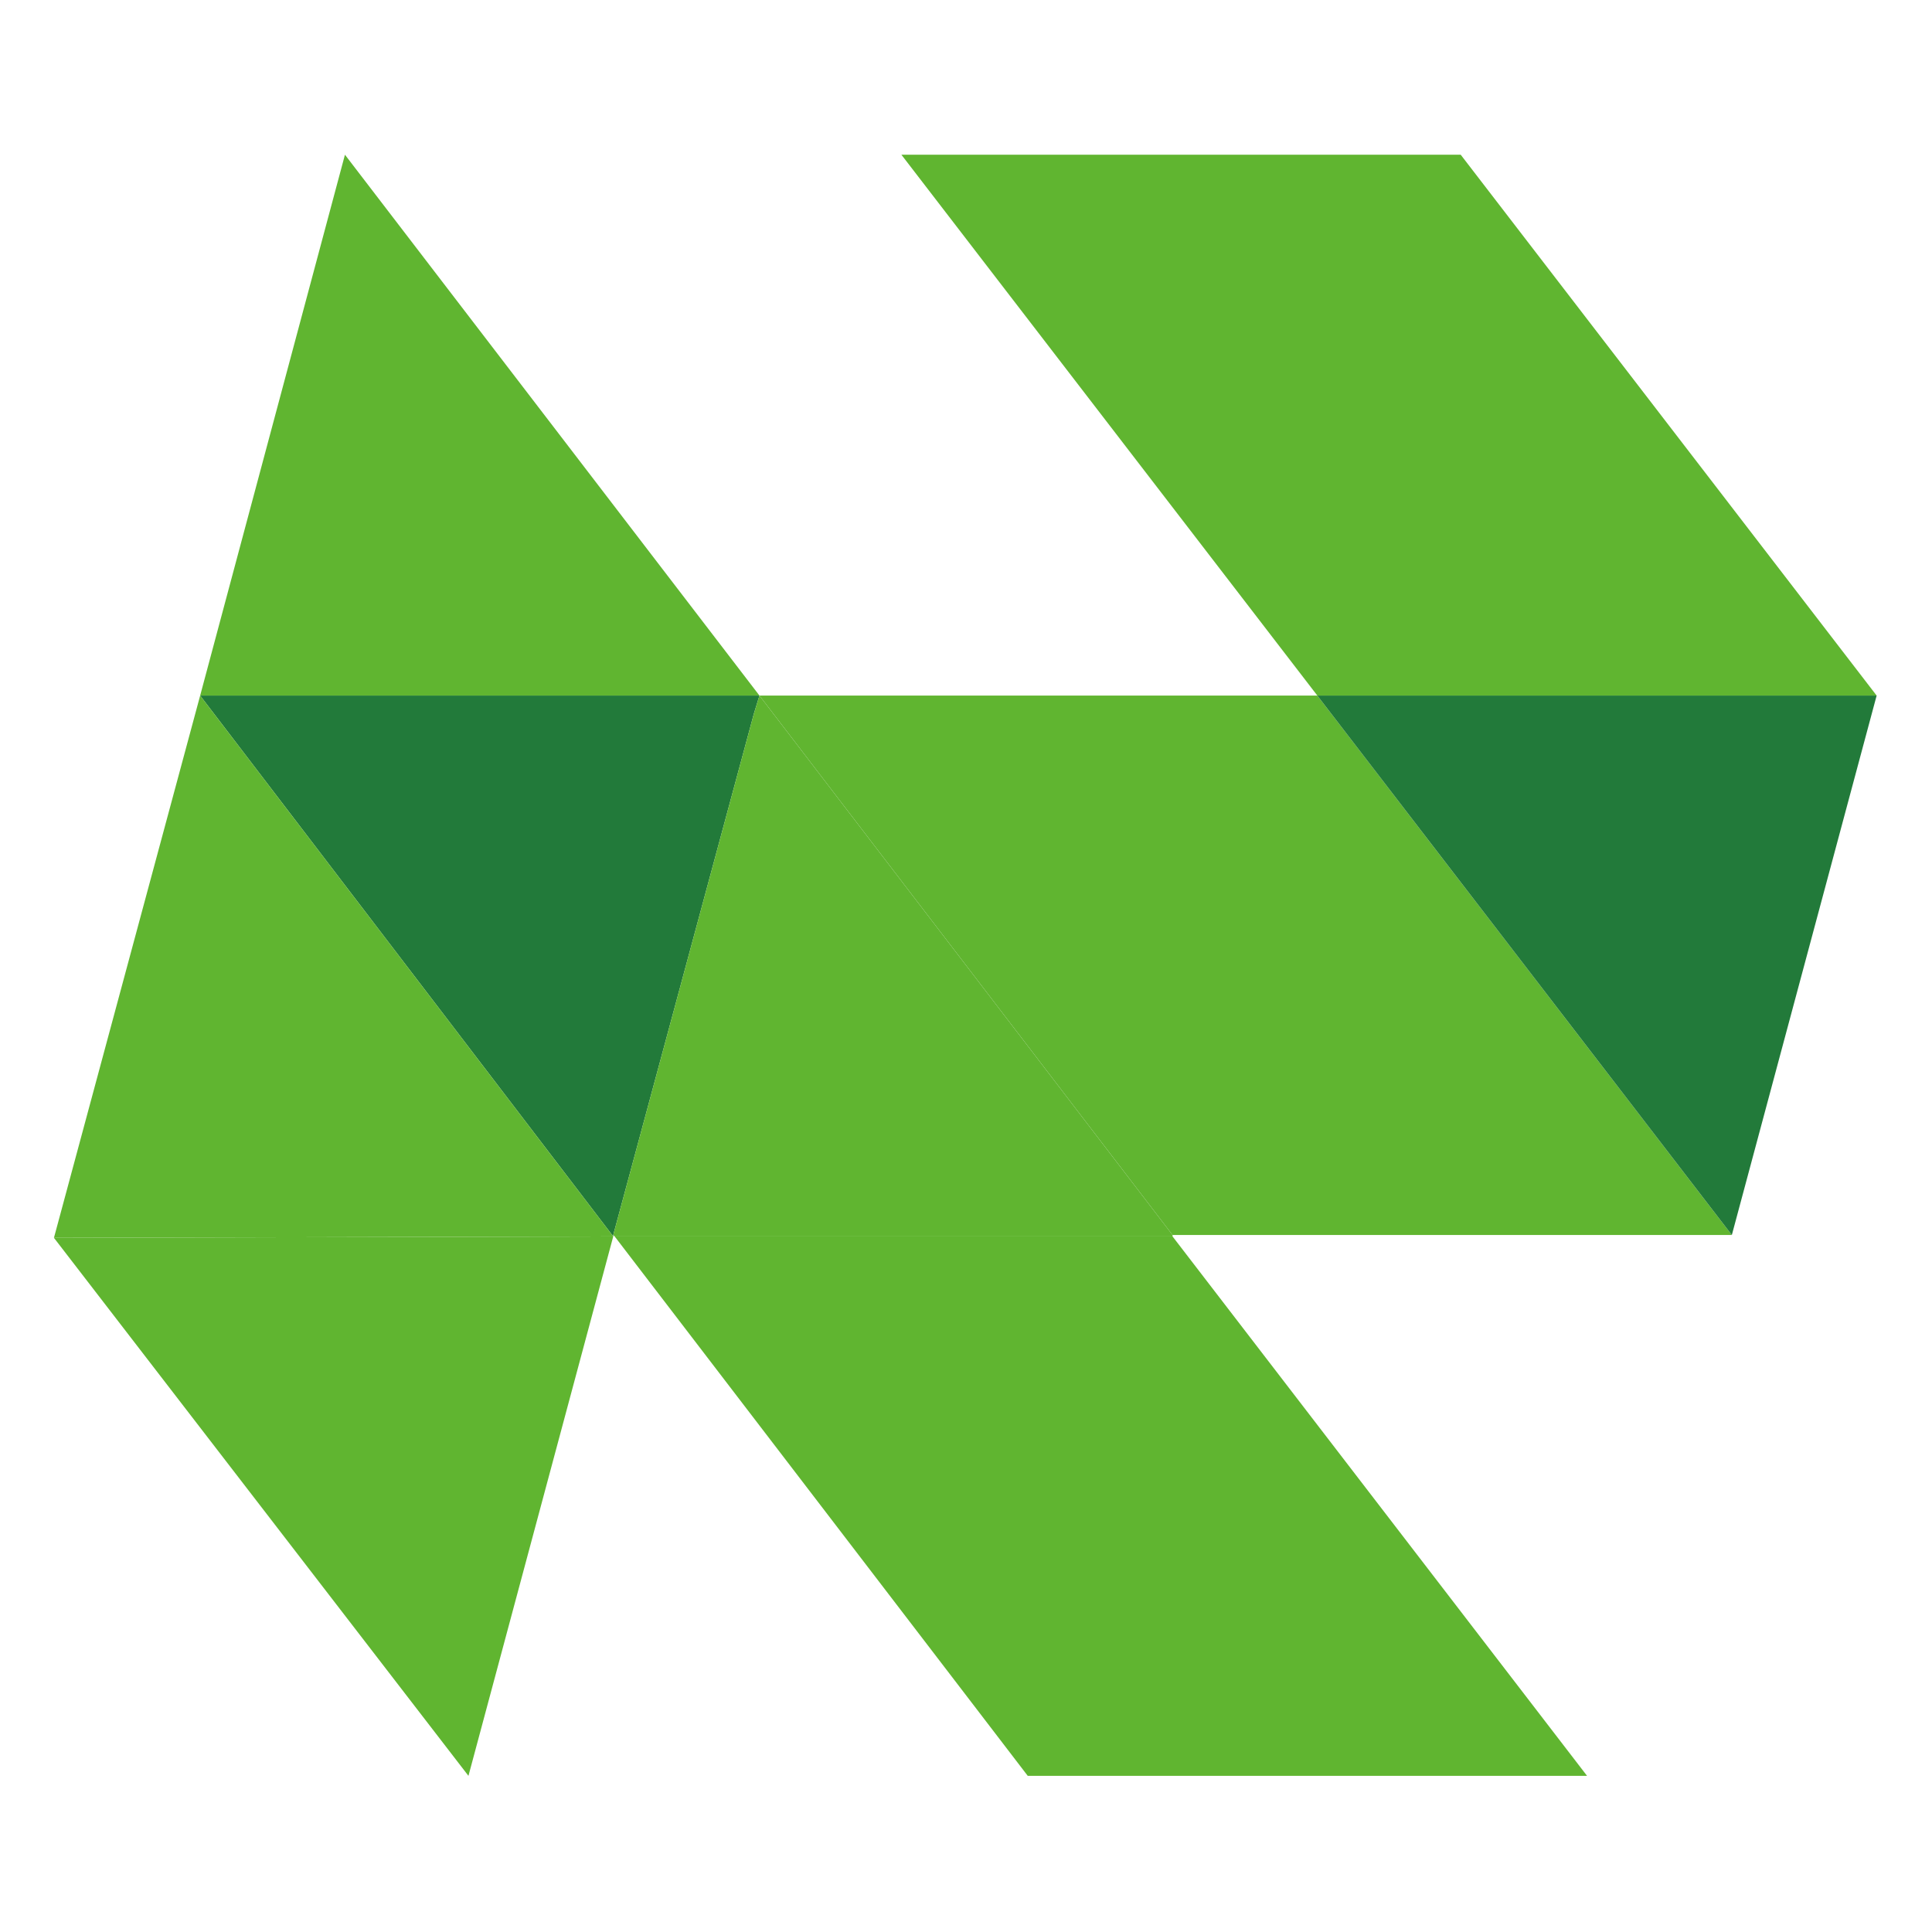
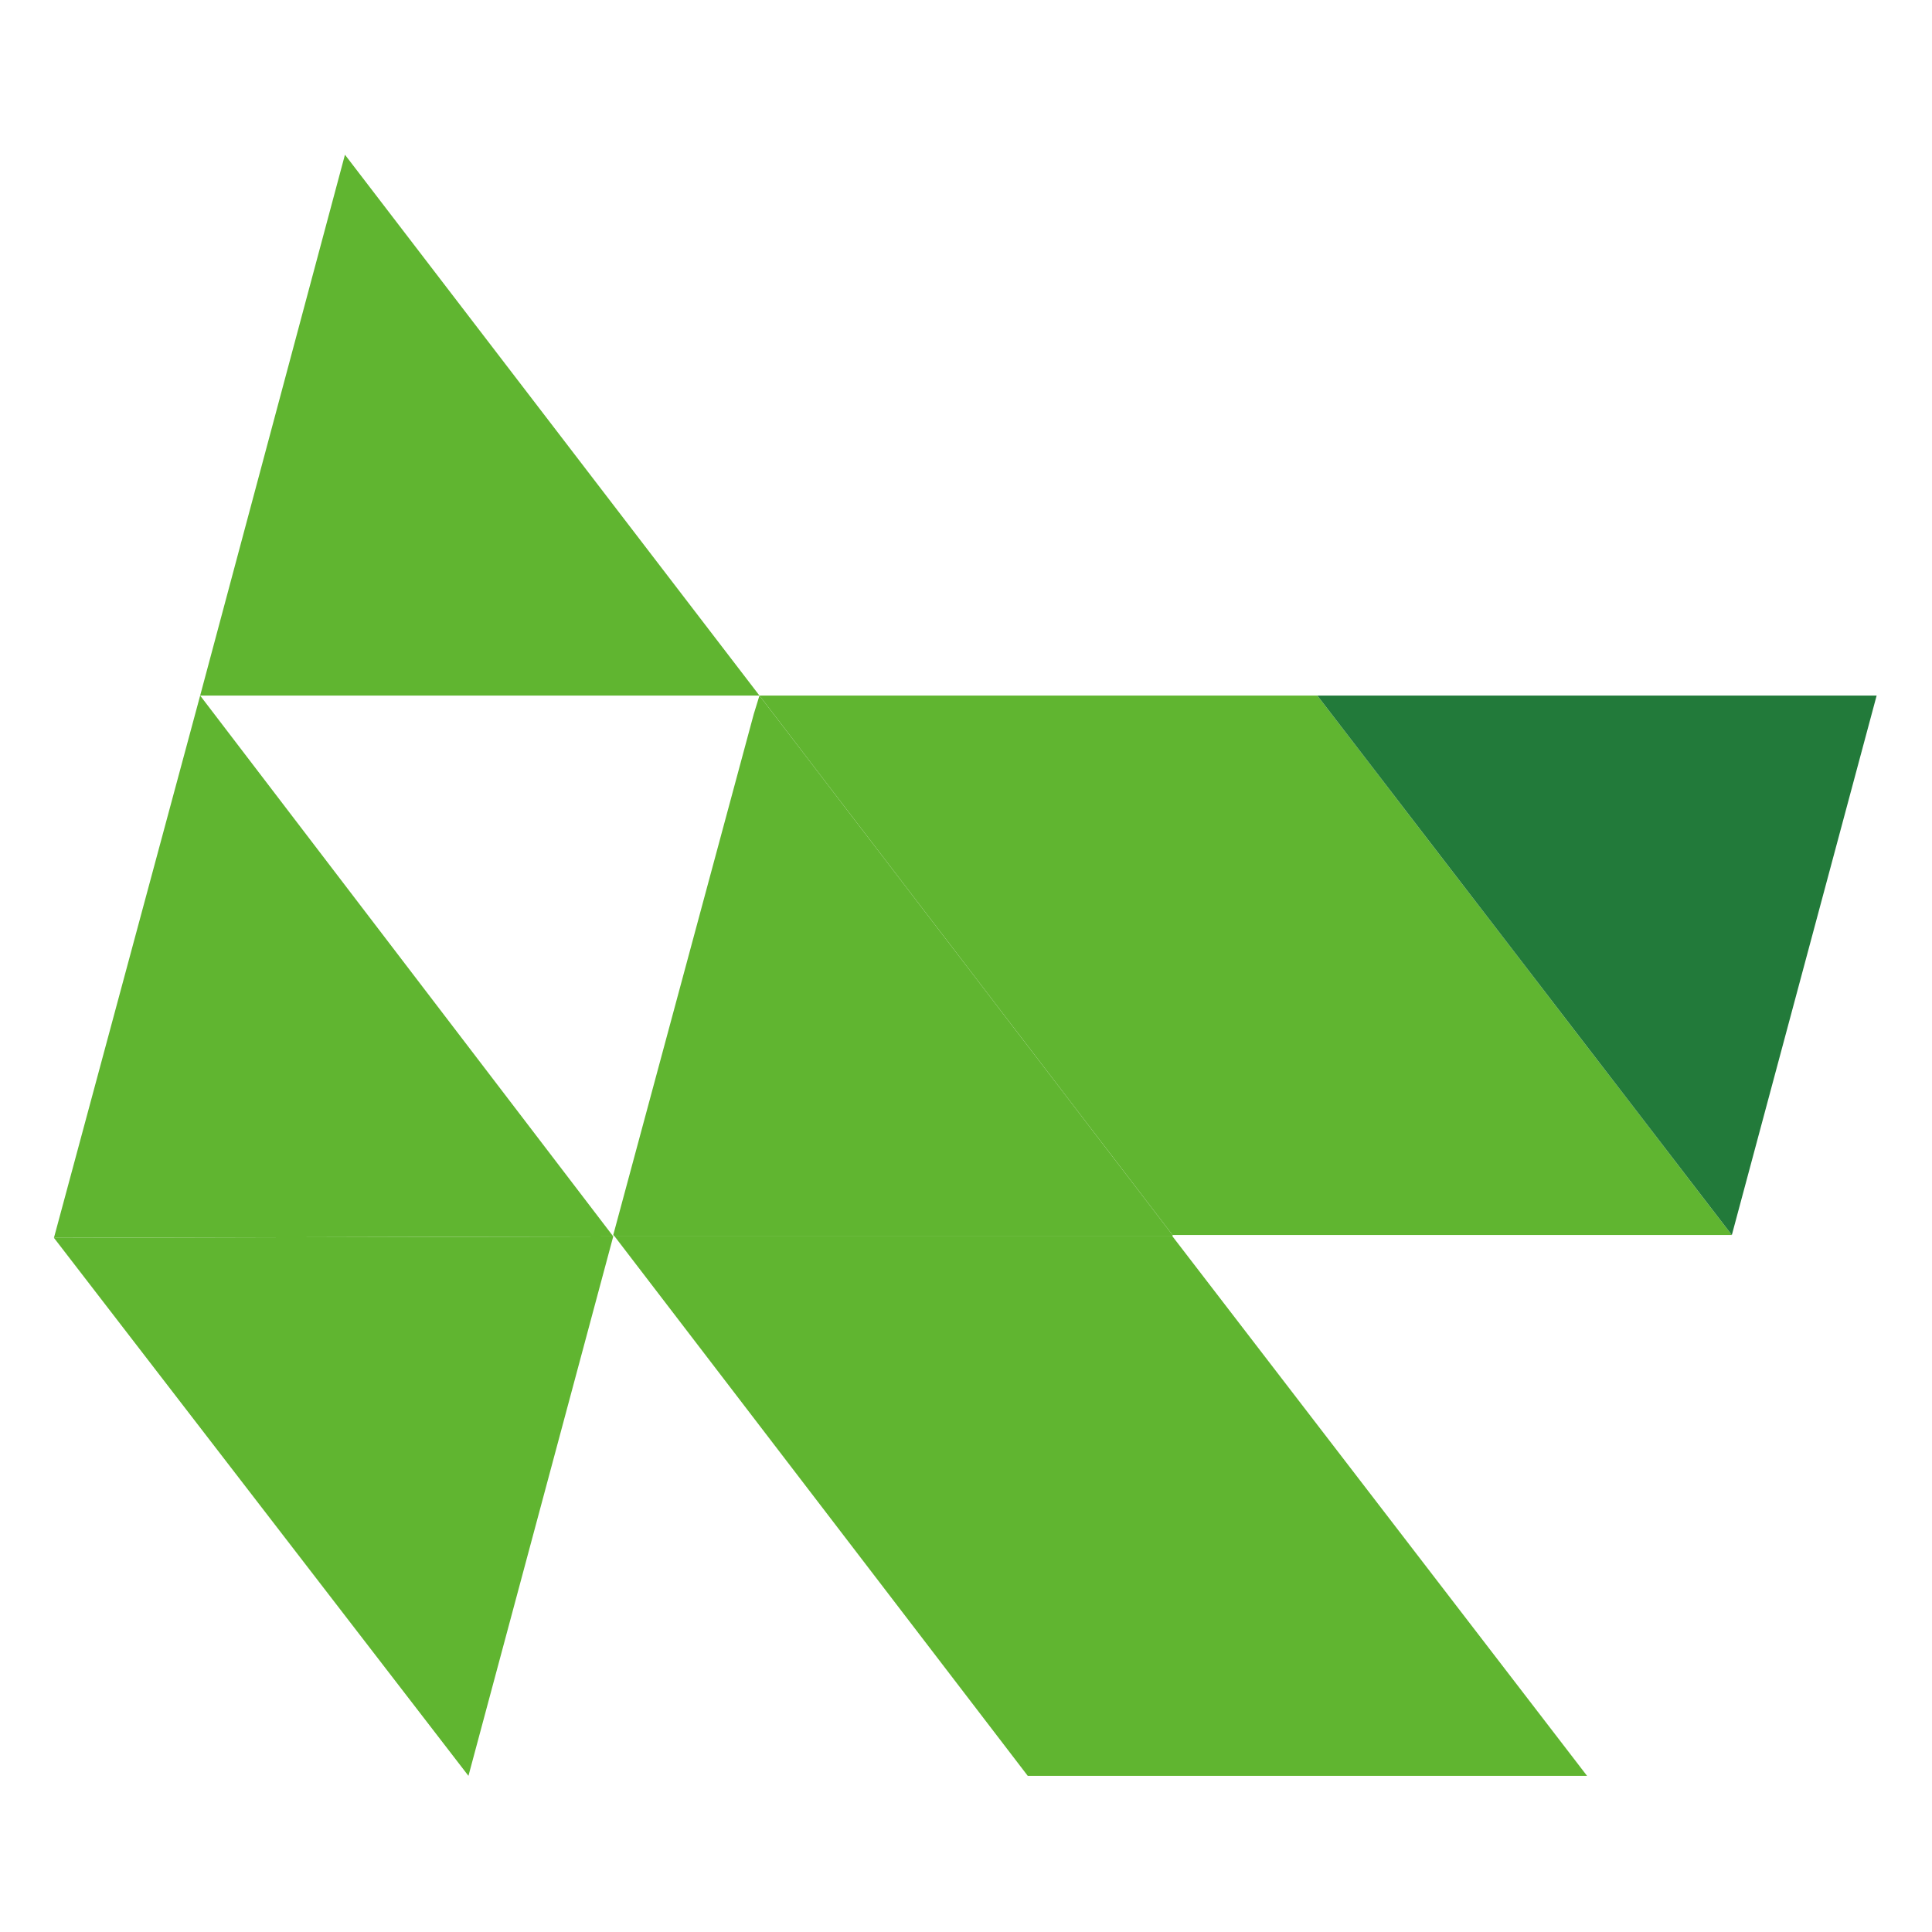
<svg xmlns="http://www.w3.org/2000/svg" id="_레이어_1" version="1.1" viewBox="0 0 136.1 136.1">
  <defs>
    <style>
      .st0 {
        fill: #231815;
      }

      .st1 {
        fill: #60b530;
      }

      .st2 {
        fill: #227a3a;
      }
    </style>
  </defs>
  <polygon class="st1" points="24.3 10.9 14.1 49 53.5 49 24.3 10.9" />
  <polygon class="st1" points="33 125.1 43.2 87.1 3.8 87.2 33 125.1" />
-   <polygon class="st2" points="43.2 87 43.2 87 53.1 50.3 53.5 49 14.1 49 43.2 87.1 43.2 87" />
  <polygon class="st1" points="14.1 49 3.8 87.2 43.2 87.1 43.2 87.1 14.1 49" />
  <polygon class="st1" points="72.4 125.1 111.8 125.1 82.6 87.1 43.3 87.1 72.4 125.1" />
  <polygon class="st1" points="53.5 49 53.1 50.3 43.2 87 43.3 87.1 82.6 87.1 82.6 87 53.5 49" />
  <polygon class="st0" points="43.2 87 53.1 50.3 43.2 87 43.2 87" />
  <polygon class="st1" points="53.5 49 82.6 87 122 87 92.8 49 53.5 49" />
-   <polygon class="st1" points="102.9 10.9 63.5 10.9 92.8 49 132.2 49 102.9 10.9" />
  <polygon class="st2" points="92.8 49 122 87 132.2 49 92.8 49" />
</svg>